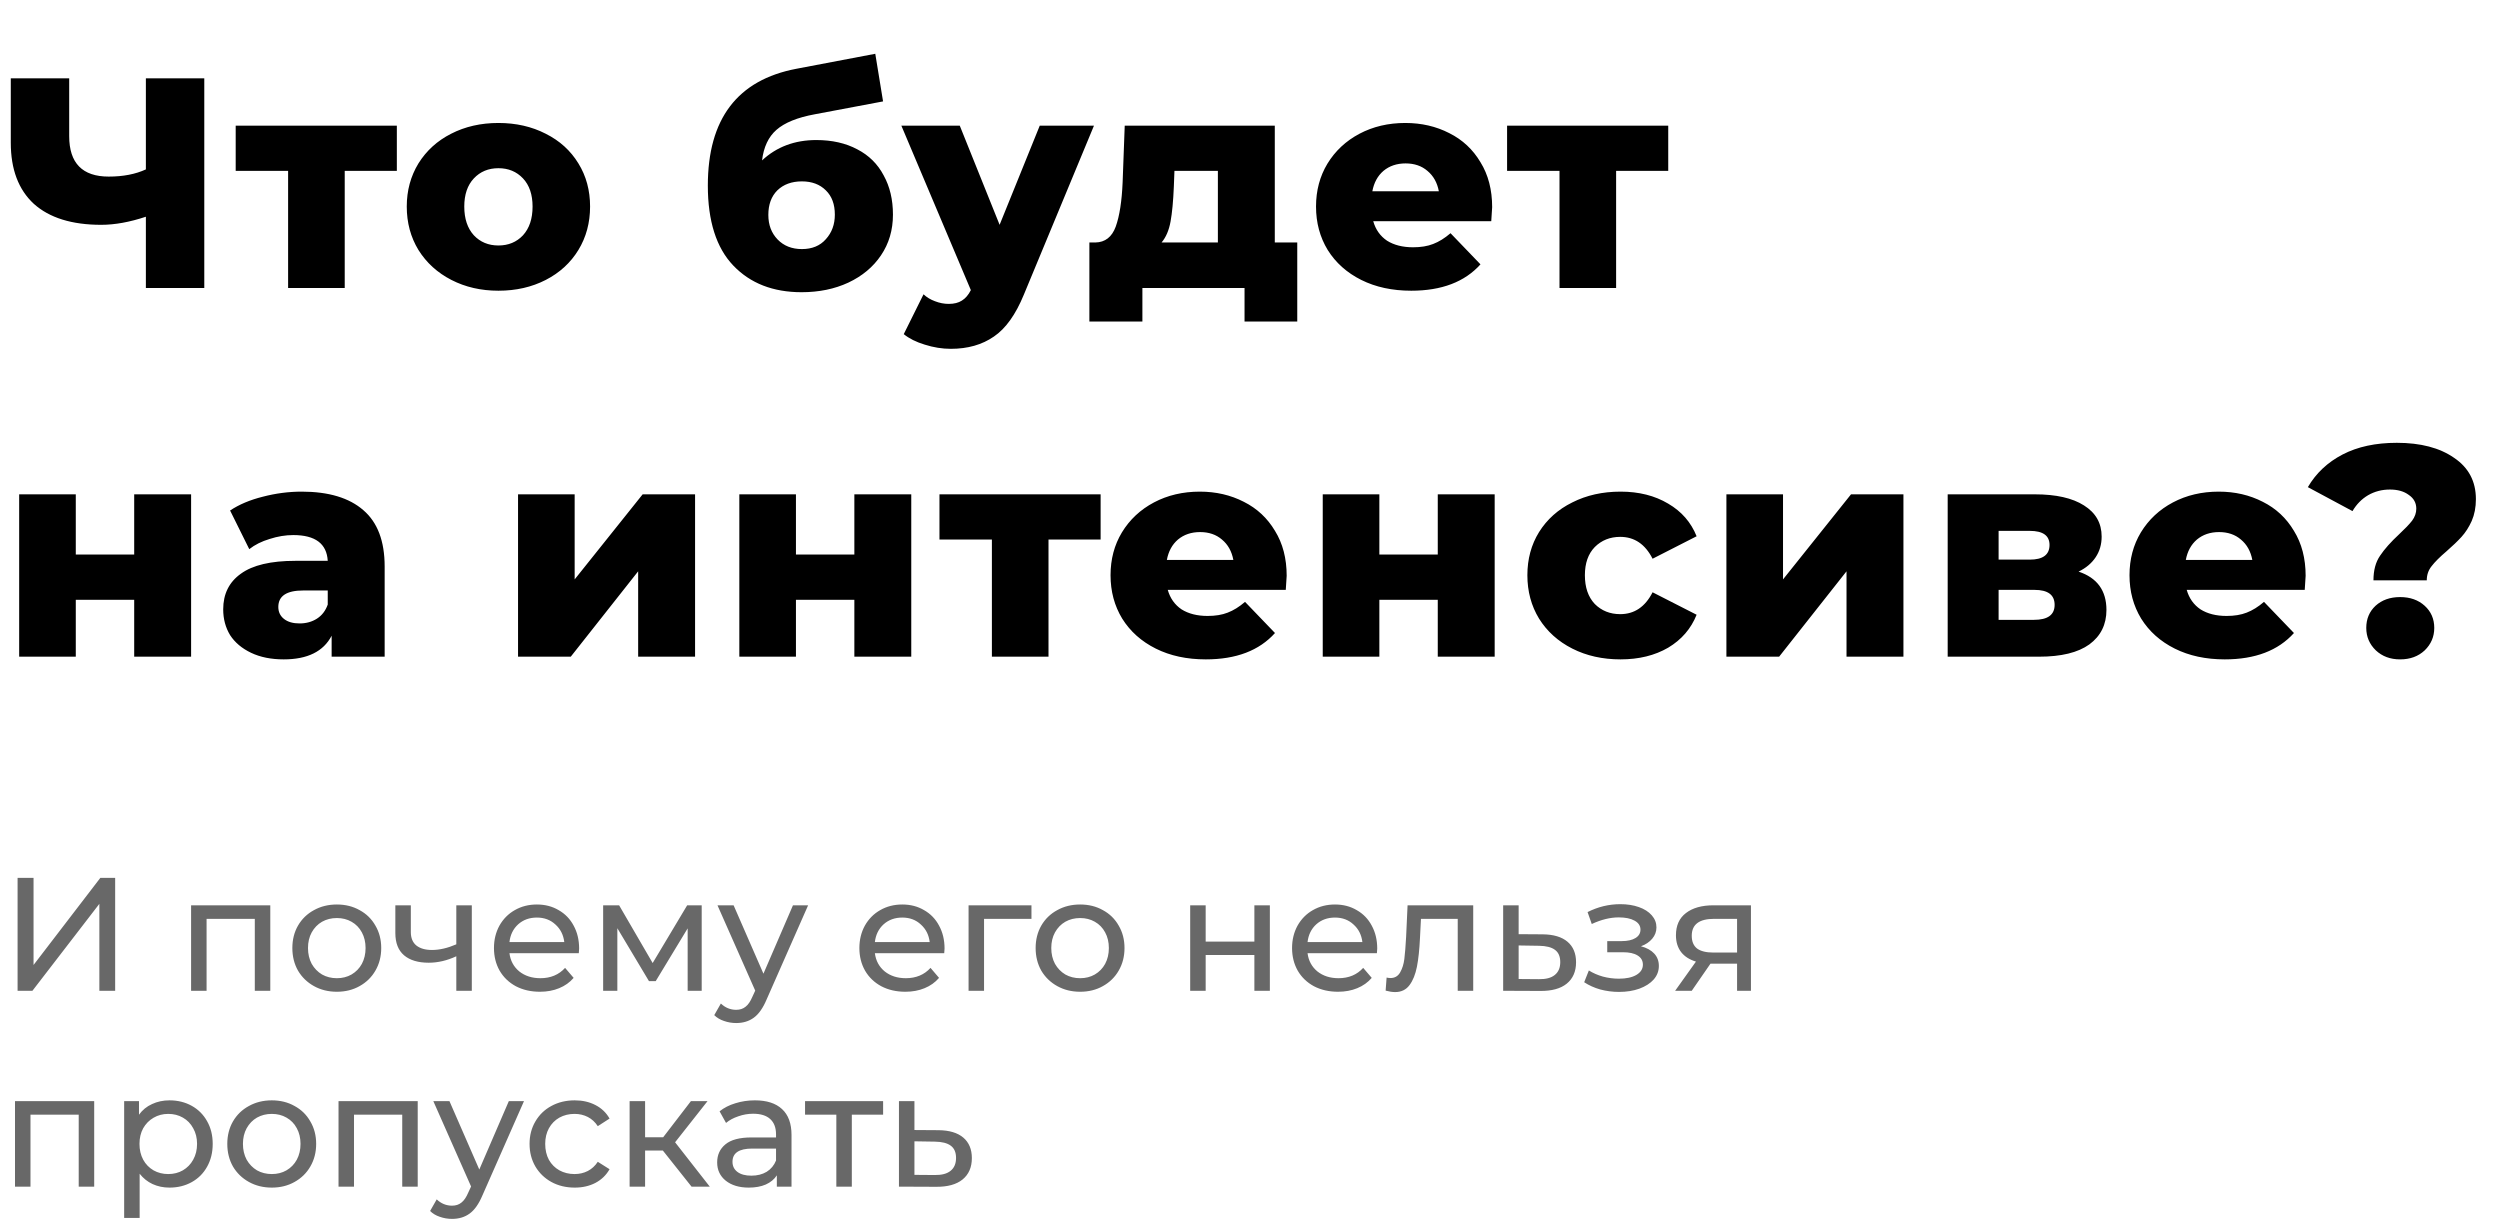
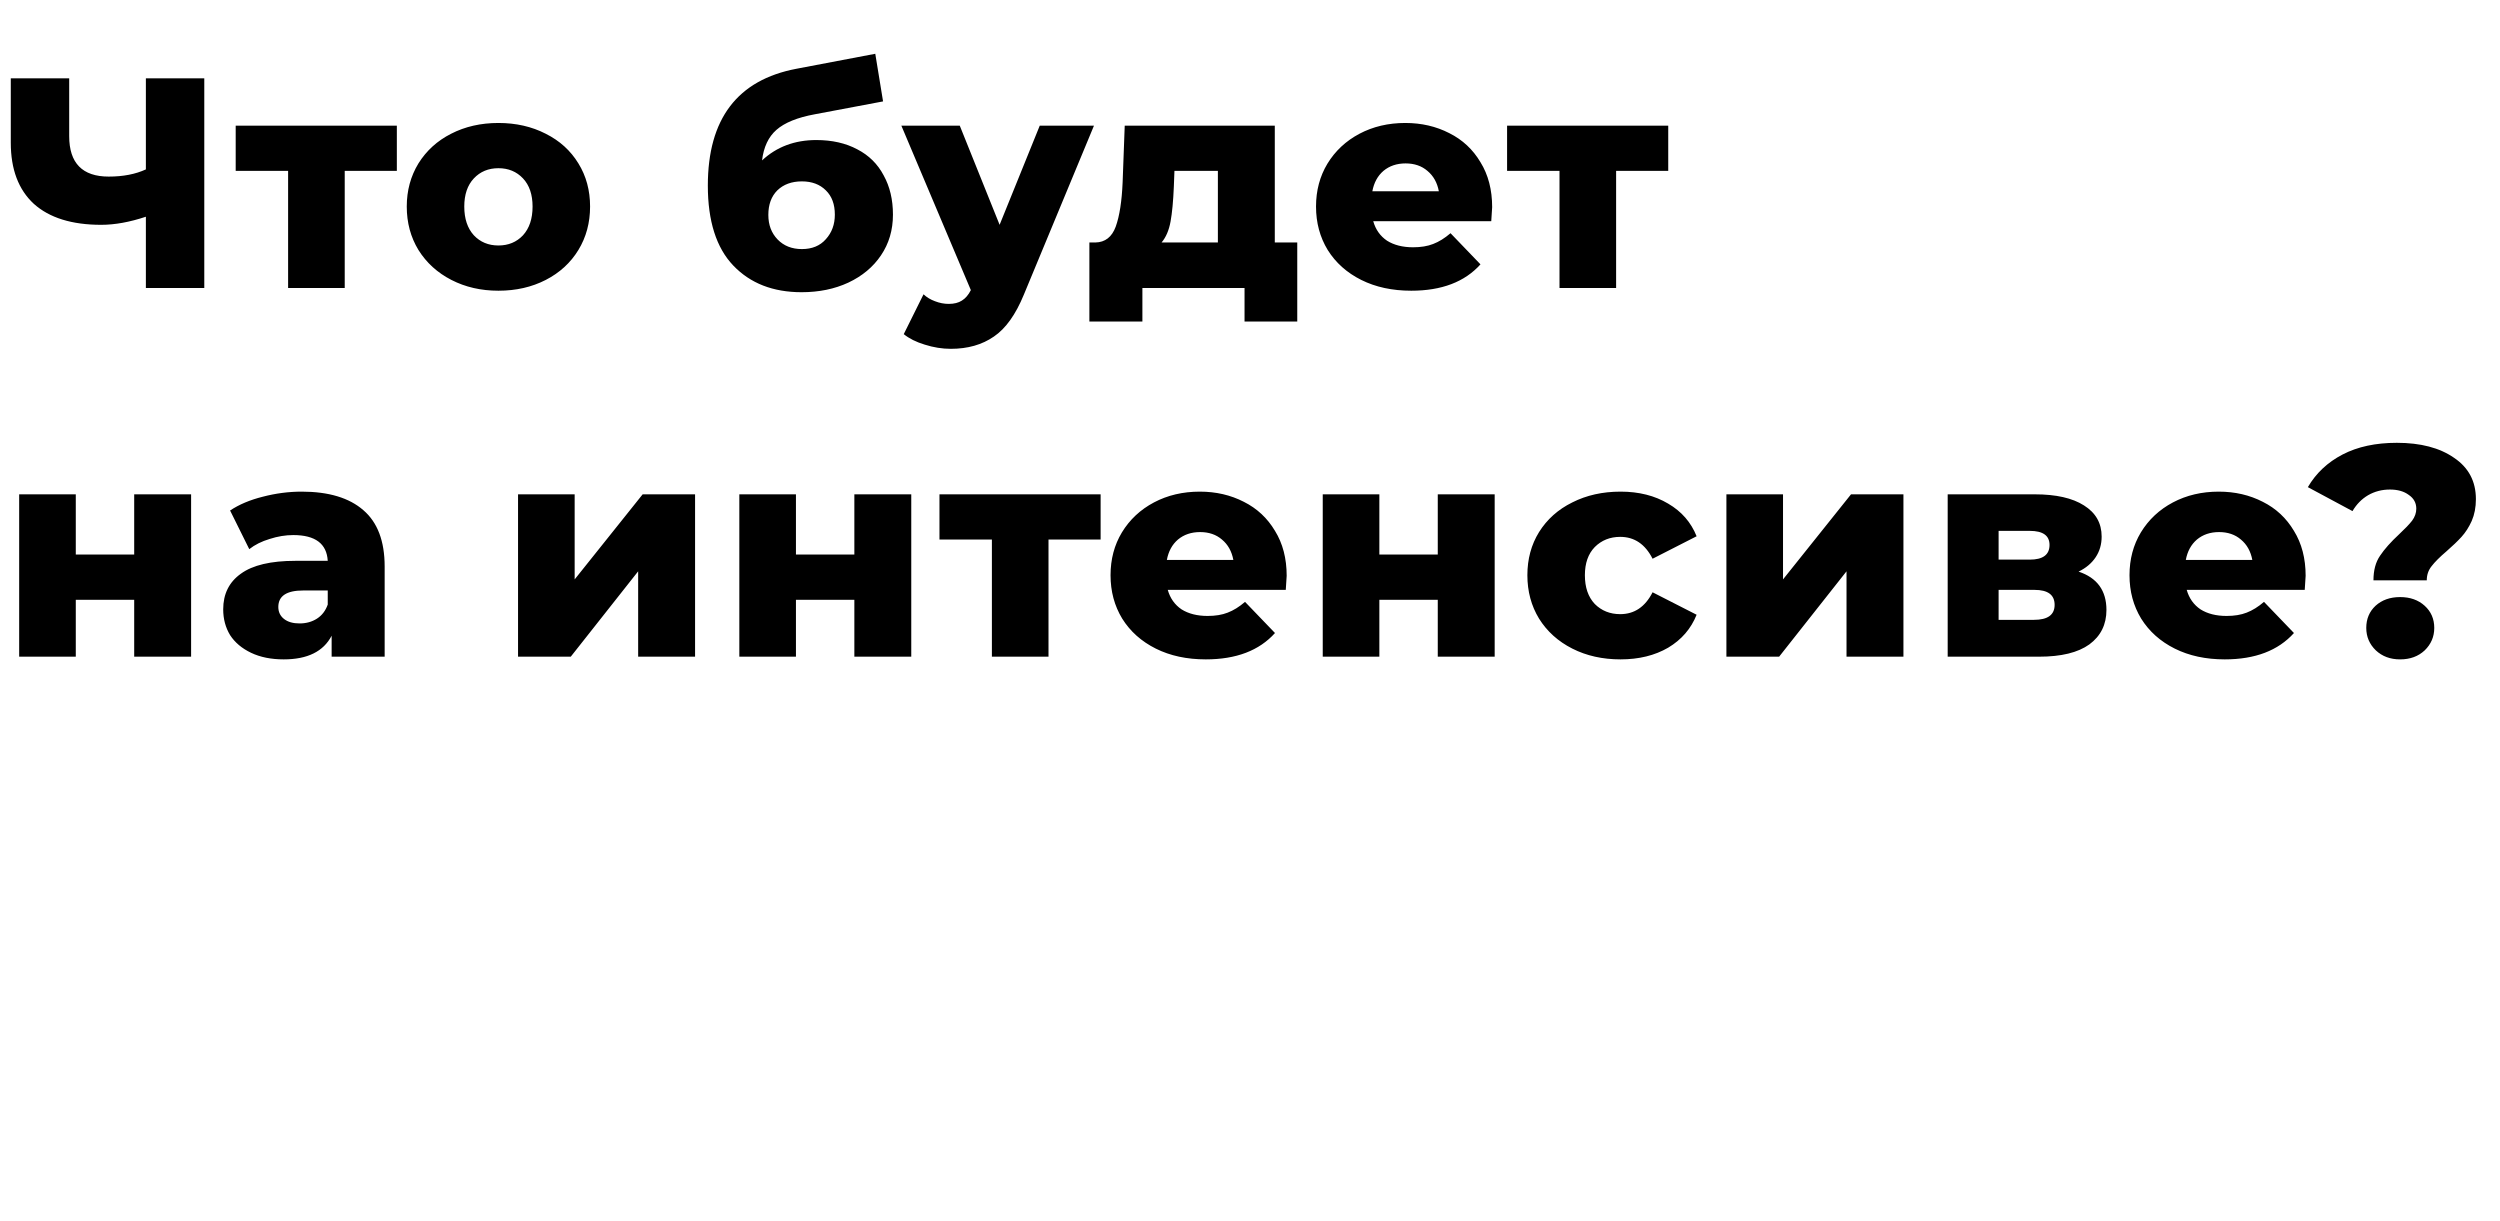
<svg xmlns="http://www.w3.org/2000/svg" width="217" height="106" viewBox="0 0 217 106" fill="none">
-   <path d="M17.732 6.8V25H12.662V18.812C11.258 19.28 9.967 19.514 8.788 19.514C6.24 19.514 4.29 18.907 2.938 17.694C1.603 16.463 0.936 14.695 0.936 12.39V6.8H6.006V11.818C6.006 14.158 7.15 15.328 9.438 15.328C10.686 15.328 11.761 15.12 12.662 14.704V6.8H17.732ZM34.446 14.834H29.922V25H25.008V14.834H20.458V10.908H34.446V14.834ZM43.263 25.234C41.755 25.234 40.395 24.922 39.181 24.298C37.968 23.674 37.014 22.807 36.321 21.698C35.645 20.589 35.307 19.332 35.307 17.928C35.307 16.541 35.645 15.293 36.321 14.184C37.014 13.075 37.959 12.217 39.155 11.61C40.368 10.986 41.738 10.674 43.263 10.674C44.788 10.674 46.158 10.986 47.371 11.61C48.584 12.217 49.529 13.075 50.205 14.184C50.881 15.276 51.219 16.524 51.219 17.928C51.219 19.332 50.881 20.589 50.205 21.698C49.529 22.807 48.584 23.674 47.371 24.298C46.158 24.922 44.788 25.234 43.263 25.234ZM43.263 21.308C44.13 21.308 44.84 21.013 45.395 20.424C45.95 19.817 46.227 18.985 46.227 17.928C46.227 16.888 45.95 16.073 45.395 15.484C44.84 14.895 44.13 14.6 43.263 14.6C42.397 14.6 41.686 14.895 41.131 15.484C40.577 16.073 40.299 16.888 40.299 17.928C40.299 18.985 40.577 19.817 41.131 20.424C41.686 21.013 42.397 21.308 43.263 21.308ZM70.852 12.156C72.222 12.156 73.409 12.425 74.414 12.962C75.42 13.482 76.182 14.236 76.702 15.224C77.24 16.195 77.508 17.33 77.508 18.63C77.508 19.965 77.162 21.143 76.468 22.166C75.792 23.171 74.848 23.96 73.634 24.532C72.438 25.087 71.086 25.364 69.578 25.364C67.1 25.364 65.124 24.593 63.65 23.05C62.177 21.507 61.44 19.193 61.44 16.108C61.44 10.319 64.006 6.939 69.136 5.968L75.974 4.668L76.65 8.802L70.722 9.92C69.214 10.197 68.105 10.648 67.394 11.272C66.701 11.879 66.285 12.763 66.146 13.924C67.412 12.745 68.98 12.156 70.852 12.156ZM69.604 21.62C70.488 21.62 71.182 21.334 71.684 20.762C72.204 20.19 72.464 19.479 72.464 18.63C72.464 17.729 72.204 17.027 71.684 16.524C71.164 16.004 70.471 15.744 69.604 15.744C68.72 15.744 68.01 16.004 67.472 16.524C66.952 17.044 66.692 17.755 66.692 18.656C66.692 19.523 66.961 20.233 67.498 20.788C68.036 21.343 68.738 21.62 69.604 21.62ZM94.956 10.908L88.872 25.572C88.161 27.305 87.295 28.519 86.272 29.212C85.249 29.923 84.001 30.278 82.528 30.278C81.783 30.278 81.029 30.157 80.266 29.914C79.521 29.689 78.914 29.385 78.446 29.004L80.162 25.546C80.439 25.806 80.769 26.005 81.15 26.144C81.549 26.3 81.947 26.378 82.346 26.378C82.814 26.378 83.195 26.283 83.49 26.092C83.802 25.901 84.062 25.598 84.27 25.182L78.238 10.908H83.308L86.766 19.514L90.25 10.908H94.956ZM112.602 21.048V27.912H108.026V25H99.16V27.912H94.558V21.048H95.078C95.928 21.031 96.517 20.571 96.846 19.67C97.176 18.751 97.375 17.469 97.444 15.822L97.626 10.908H110.652V21.048H112.602ZM101.89 16.186C101.838 17.451 101.743 18.465 101.604 19.228C101.466 19.991 101.206 20.597 100.824 21.048H105.712V14.834H101.942L101.89 16.186ZM129.519 17.98C129.519 18.015 129.493 18.422 129.441 19.202H119.197C119.405 19.93 119.804 20.493 120.393 20.892C121 21.273 121.754 21.464 122.655 21.464C123.331 21.464 123.912 21.369 124.397 21.178C124.9 20.987 125.403 20.675 125.905 20.242L128.505 22.946C127.136 24.471 125.134 25.234 122.499 25.234C120.853 25.234 119.405 24.922 118.157 24.298C116.909 23.674 115.939 22.807 115.245 21.698C114.569 20.589 114.231 19.332 114.231 17.928C114.231 16.541 114.561 15.302 115.219 14.21C115.895 13.101 116.823 12.234 118.001 11.61C119.18 10.986 120.506 10.674 121.979 10.674C123.383 10.674 124.657 10.969 125.801 11.558C126.945 12.13 127.847 12.971 128.505 14.08C129.181 15.172 129.519 16.472 129.519 17.98ZM122.005 14.184C121.243 14.184 120.601 14.401 120.081 14.834C119.579 15.267 119.258 15.857 119.119 16.602H124.891C124.753 15.857 124.423 15.267 123.903 14.834C123.401 14.401 122.768 14.184 122.005 14.184ZM144.803 14.834H140.279V25H135.365V14.834H130.815V10.908H144.803V14.834ZM1.664 42.908H6.578V48.134H11.648V42.908H16.588V57H11.648V52.06H6.578V57H1.664V42.908ZM26.186 42.674C28.526 42.674 30.311 43.211 31.542 44.286C32.773 45.343 33.388 46.973 33.388 49.174V57H28.786V55.18C28.075 56.549 26.689 57.234 24.626 57.234C23.534 57.234 22.589 57.043 21.792 56.662C20.994 56.281 20.388 55.769 19.972 55.128C19.573 54.469 19.374 53.724 19.374 52.892C19.374 51.557 19.885 50.526 20.908 49.798C21.93 49.053 23.508 48.68 25.64 48.68H28.448C28.361 47.189 27.364 46.444 25.458 46.444C24.782 46.444 24.097 46.557 23.404 46.782C22.71 46.99 22.121 47.285 21.636 47.666L19.972 44.312C20.752 43.792 21.697 43.393 22.806 43.116C23.933 42.821 25.059 42.674 26.186 42.674ZM26.004 54.114C26.576 54.114 27.078 53.975 27.512 53.698C27.945 53.421 28.257 53.013 28.448 52.476V51.254H26.316C24.877 51.254 24.158 51.731 24.158 52.684C24.158 53.117 24.323 53.464 24.652 53.724C24.981 53.984 25.432 54.114 26.004 54.114ZM44.966 42.908H49.88V50.292L55.782 42.908H60.332V57H55.392V49.59L49.542 57H44.966V42.908ZM64.174 42.908H69.088V48.134H74.158V42.908H79.098V57H74.158V52.06H69.088V57H64.174V42.908ZM95.534 46.834H91.01V57H86.096V46.834H81.546V42.908H95.534V46.834ZM111.683 49.98C111.683 50.015 111.657 50.422 111.605 51.202H101.361C101.569 51.93 101.968 52.493 102.557 52.892C103.164 53.273 103.918 53.464 104.819 53.464C105.495 53.464 106.076 53.369 106.561 53.178C107.064 52.987 107.566 52.675 108.069 52.242L110.669 54.946C109.3 56.471 107.298 57.234 104.663 57.234C103.016 57.234 101.569 56.922 100.321 56.298C99.073 55.674 98.102 54.807 97.409 53.698C96.733 52.589 96.395 51.332 96.395 49.928C96.395 48.541 96.724 47.302 97.383 46.21C98.059 45.101 98.986 44.234 100.165 43.61C101.344 42.986 102.67 42.674 104.143 42.674C105.547 42.674 106.821 42.969 107.965 43.558C109.109 44.13 110.01 44.971 110.669 46.08C111.345 47.172 111.683 48.472 111.683 49.98ZM104.169 46.184C103.406 46.184 102.765 46.401 102.245 46.834C101.742 47.267 101.422 47.857 101.283 48.602H107.055C106.916 47.857 106.587 47.267 106.067 46.834C105.564 46.401 104.932 46.184 104.169 46.184ZM114.814 42.908H119.728V48.134H124.798V42.908H129.738V57H124.798V52.06H119.728V57H114.814V42.908ZM140.662 57.234C139.102 57.234 137.706 56.922 136.476 56.298C135.245 55.674 134.283 54.807 133.59 53.698C132.914 52.589 132.576 51.332 132.576 49.928C132.576 48.524 132.914 47.276 133.59 46.184C134.283 45.075 135.245 44.217 136.476 43.61C137.706 42.986 139.102 42.674 140.662 42.674C142.256 42.674 143.634 43.021 144.796 43.714C145.957 44.39 146.78 45.335 147.266 46.548L143.444 48.498C142.802 47.233 141.866 46.6 140.636 46.6C139.752 46.6 139.015 46.895 138.426 47.484C137.854 48.073 137.568 48.888 137.568 49.928C137.568 50.985 137.854 51.817 138.426 52.424C139.015 53.013 139.752 53.308 140.636 53.308C141.866 53.308 142.802 52.675 143.444 51.41L147.266 53.36C146.78 54.573 145.957 55.527 144.796 56.22C143.634 56.896 142.256 57.234 140.662 57.234ZM149.852 42.908H154.766V50.292L160.668 42.908H165.218V57H160.278V49.59L154.428 57H149.852V42.908ZM180.421 49.616C182.033 50.153 182.839 51.263 182.839 52.944C182.839 54.209 182.345 55.206 181.357 55.934C180.369 56.645 178.913 57 176.989 57H169.059V42.908H176.625C178.463 42.908 179.884 43.229 180.889 43.87C181.912 44.511 182.423 45.413 182.423 46.574C182.423 47.25 182.25 47.848 181.903 48.368C181.557 48.888 181.063 49.304 180.421 49.616ZM173.479 48.576H176.183C177.327 48.576 177.899 48.151 177.899 47.302C177.899 46.487 177.327 46.08 176.183 46.08H173.479V48.576ZM176.547 53.802C177.743 53.802 178.341 53.369 178.341 52.502C178.341 51.635 177.761 51.202 176.599 51.202H173.479V53.802H176.547ZM200.129 49.98C200.129 50.015 200.103 50.422 200.051 51.202H189.807C190.015 51.93 190.413 52.493 191.003 52.892C191.609 53.273 192.363 53.464 193.265 53.464C193.941 53.464 194.521 53.369 195.007 53.178C195.509 52.987 196.012 52.675 196.515 52.242L199.115 54.946C197.745 56.471 195.743 57.234 193.109 57.234C191.462 57.234 190.015 56.922 188.767 56.298C187.519 55.674 186.548 54.807 185.855 53.698C185.179 52.589 184.841 51.332 184.841 49.928C184.841 48.541 185.17 47.302 185.829 46.21C186.505 45.101 187.432 44.234 188.611 43.61C189.789 42.986 191.115 42.674 192.589 42.674C193.993 42.674 195.267 42.969 196.411 43.558C197.555 44.13 198.456 44.971 199.115 46.08C199.791 47.172 200.129 48.472 200.129 49.98ZM192.615 46.184C191.852 46.184 191.211 46.401 190.691 46.834C190.188 47.267 189.867 47.857 189.729 48.602H195.501C195.362 47.857 195.033 47.267 194.513 46.834C194.01 46.401 193.377 46.184 192.615 46.184ZM206.016 50.37C206.016 49.503 206.206 48.793 206.588 48.238C206.969 47.666 207.524 47.042 208.252 46.366C208.754 45.898 209.127 45.508 209.37 45.196C209.612 44.867 209.734 44.52 209.734 44.156C209.734 43.653 209.517 43.255 209.084 42.96C208.668 42.648 208.122 42.492 207.446 42.492C206.752 42.492 206.12 42.657 205.548 42.986C204.993 43.315 204.542 43.775 204.196 44.364L200.322 42.284C201.032 41.071 202.038 40.126 203.338 39.45C204.638 38.774 206.206 38.436 208.044 38.436C210.106 38.436 211.762 38.869 213.01 39.736C214.275 40.585 214.908 41.781 214.908 43.324C214.908 44.035 214.786 44.667 214.544 45.222C214.301 45.759 214.006 46.219 213.66 46.6C213.33 46.964 212.897 47.38 212.36 47.848C211.77 48.351 211.337 48.784 211.06 49.148C210.782 49.495 210.644 49.902 210.644 50.37H206.016ZM208.33 57.234C207.48 57.234 206.778 56.974 206.224 56.454C205.669 55.917 205.392 55.267 205.392 54.504C205.392 53.724 205.66 53.083 206.198 52.58C206.752 52.077 207.463 51.826 208.33 51.826C209.196 51.826 209.907 52.077 210.462 52.58C211.016 53.083 211.294 53.724 211.294 54.504C211.294 55.267 211.016 55.917 210.462 56.454C209.907 56.974 209.196 57.234 208.33 57.234Z" fill="black" />
-   <path d="M1.526 76.2H2.912V83.76L8.708 76.2H9.996V86H8.624V78.454L2.814 86H1.526V76.2ZM23.461 78.58V86H22.117V79.756H17.931V86H16.587V78.58H23.461ZM29.24 86.084C28.502 86.084 27.84 85.921 27.252 85.594C26.664 85.267 26.202 84.819 25.866 84.25C25.539 83.671 25.376 83.018 25.376 82.29C25.376 81.562 25.539 80.913 25.866 80.344C26.202 79.765 26.664 79.317 27.252 79C27.84 78.673 28.502 78.51 29.24 78.51C29.977 78.51 30.635 78.673 31.214 79C31.802 79.317 32.259 79.765 32.586 80.344C32.922 80.913 33.09 81.562 33.09 82.29C33.09 83.018 32.922 83.671 32.586 84.25C32.259 84.819 31.802 85.267 31.214 85.594C30.635 85.921 29.977 86.084 29.24 86.084ZM29.24 84.908C29.716 84.908 30.14 84.801 30.514 84.586C30.896 84.362 31.195 84.054 31.41 83.662C31.624 83.261 31.732 82.803 31.732 82.29C31.732 81.777 31.624 81.324 31.41 80.932C31.195 80.531 30.896 80.223 30.514 80.008C30.14 79.793 29.716 79.686 29.24 79.686C28.764 79.686 28.334 79.793 27.952 80.008C27.578 80.223 27.28 80.531 27.056 80.932C26.841 81.324 26.734 81.777 26.734 82.29C26.734 82.803 26.841 83.261 27.056 83.662C27.28 84.054 27.578 84.362 27.952 84.586C28.334 84.801 28.764 84.908 29.24 84.908ZM40.953 78.58V86H39.608V83.004C38.806 83.377 38.008 83.564 37.215 83.564C36.291 83.564 35.577 83.349 35.072 82.92C34.569 82.491 34.316 81.847 34.316 80.988V78.58H35.66V80.904C35.66 81.417 35.819 81.805 36.136 82.066C36.463 82.327 36.916 82.458 37.495 82.458C38.148 82.458 38.852 82.295 39.608 81.968V78.58H40.953ZM50.268 82.332C50.268 82.435 50.258 82.57 50.24 82.738H44.22C44.304 83.391 44.588 83.919 45.074 84.32C45.568 84.712 46.18 84.908 46.908 84.908C47.794 84.908 48.508 84.609 49.05 84.012L49.792 84.88C49.456 85.272 49.036 85.571 48.532 85.776C48.037 85.981 47.482 86.084 46.866 86.084C46.082 86.084 45.386 85.925 44.78 85.608C44.173 85.281 43.702 84.829 43.366 84.25C43.039 83.671 42.876 83.018 42.876 82.29C42.876 81.571 43.034 80.923 43.352 80.344C43.678 79.765 44.122 79.317 44.682 79C45.251 78.673 45.89 78.51 46.6 78.51C47.309 78.51 47.939 78.673 48.49 79C49.05 79.317 49.484 79.765 49.792 80.344C50.109 80.923 50.268 81.585 50.268 82.332ZM46.6 79.644C45.956 79.644 45.414 79.84 44.976 80.232C44.546 80.624 44.294 81.137 44.22 81.772H48.98C48.905 81.147 48.648 80.638 48.21 80.246C47.78 79.845 47.244 79.644 46.6 79.644ZM60.907 78.58V86H59.689V80.582L56.917 85.16H56.329L53.585 80.568V86H52.353V78.58H53.739L56.651 83.592L59.647 78.58H60.907ZM70.145 78.58L66.547 86.742C66.229 87.498 65.856 88.03 65.427 88.338C65.007 88.646 64.498 88.8 63.901 88.8C63.537 88.8 63.182 88.739 62.837 88.618C62.501 88.506 62.221 88.338 61.997 88.114L62.571 87.106C62.953 87.47 63.397 87.652 63.901 87.652C64.227 87.652 64.498 87.563 64.713 87.386C64.937 87.218 65.137 86.924 65.315 86.504L65.553 85.986L62.277 78.58H63.677L66.267 84.516L68.829 78.58H70.145ZM81.987 82.332C81.987 82.435 81.977 82.57 81.959 82.738H75.939C76.022 83.391 76.307 83.919 76.793 84.32C77.287 84.712 77.898 84.908 78.626 84.908C79.513 84.908 80.227 84.609 80.769 84.012L81.51 84.88C81.174 85.272 80.754 85.571 80.251 85.776C79.756 85.981 79.201 86.084 78.585 86.084C77.8 86.084 77.105 85.925 76.499 85.608C75.892 85.281 75.421 84.829 75.085 84.25C74.758 83.671 74.594 83.018 74.594 82.29C74.594 81.571 74.753 80.923 75.07 80.344C75.397 79.765 75.841 79.317 76.4 79C76.97 78.673 77.609 78.51 78.319 78.51C79.028 78.51 79.658 78.673 80.209 79C80.769 79.317 81.203 79.765 81.51 80.344C81.828 80.923 81.987 81.585 81.987 82.332ZM78.319 79.644C77.674 79.644 77.133 79.84 76.695 80.232C76.265 80.624 76.013 81.137 75.939 81.772H80.698C80.624 81.147 80.367 80.638 79.928 80.246C79.499 79.845 78.963 79.644 78.319 79.644ZM89.531 79.756H85.415V86H84.072V78.58H89.531V79.756ZM93.757 86.084C93.02 86.084 92.357 85.921 91.769 85.594C91.181 85.267 90.719 84.819 90.383 84.25C90.057 83.671 89.893 83.018 89.893 82.29C89.893 81.562 90.057 80.913 90.383 80.344C90.719 79.765 91.181 79.317 91.769 79C92.357 78.673 93.02 78.51 93.757 78.51C94.495 78.51 95.153 78.673 95.731 79C96.319 79.317 96.777 79.765 97.103 80.344C97.439 80.913 97.607 81.562 97.607 82.29C97.607 83.018 97.439 83.671 97.103 84.25C96.777 84.819 96.319 85.267 95.731 85.594C95.153 85.921 94.495 86.084 93.757 86.084ZM93.757 84.908C94.233 84.908 94.658 84.801 95.031 84.586C95.414 84.362 95.713 84.054 95.927 83.662C96.142 83.261 96.249 82.803 96.249 82.29C96.249 81.777 96.142 81.324 95.927 80.932C95.713 80.531 95.414 80.223 95.031 80.008C94.658 79.793 94.233 79.686 93.757 79.686C93.281 79.686 92.852 79.793 92.469 80.008C92.096 80.223 91.797 80.531 91.573 80.932C91.359 81.324 91.251 81.777 91.251 82.29C91.251 82.803 91.359 83.261 91.573 83.662C91.797 84.054 92.096 84.362 92.469 84.586C92.852 84.801 93.281 84.908 93.757 84.908ZM103.308 78.58H104.652V81.73H108.88V78.58H110.224V86H108.88V82.892H104.652V86H103.308V78.58ZM119.543 82.332C119.543 82.435 119.534 82.57 119.515 82.738H113.495C113.579 83.391 113.864 83.919 114.349 84.32C114.844 84.712 115.455 84.908 116.183 84.908C117.07 84.908 117.784 84.609 118.325 84.012L119.067 84.88C118.731 85.272 118.311 85.571 117.807 85.776C117.312 85.981 116.757 86.084 116.141 86.084C115.357 86.084 114.662 85.925 114.055 85.608C113.448 85.281 112.977 84.829 112.641 84.25C112.314 83.671 112.151 83.018 112.151 82.29C112.151 81.571 112.31 80.923 112.627 80.344C112.954 79.765 113.397 79.317 113.957 79C114.526 78.673 115.166 78.51 115.875 78.51C116.584 78.51 117.214 78.673 117.765 79C118.325 79.317 118.759 79.765 119.067 80.344C119.384 80.923 119.543 81.585 119.543 82.332ZM115.875 79.644C115.231 79.644 114.69 79.84 114.251 80.232C113.822 80.624 113.57 81.137 113.495 81.772H118.255C118.18 81.147 117.924 80.638 117.485 80.246C117.056 79.845 116.519 79.644 115.875 79.644ZM127.875 78.58V86H126.531V79.756H123.339L123.255 81.408C123.208 82.407 123.12 83.242 122.989 83.914C122.858 84.577 122.644 85.109 122.345 85.51C122.046 85.911 121.631 86.112 121.099 86.112C120.856 86.112 120.581 86.07 120.273 85.986L120.357 84.852C120.478 84.88 120.59 84.894 120.693 84.894C121.066 84.894 121.346 84.731 121.533 84.404C121.72 84.077 121.841 83.69 121.897 83.242C121.953 82.794 122.004 82.155 122.051 81.324L122.177 78.58H127.875ZM133.904 81.1C134.847 81.109 135.565 81.324 136.06 81.744C136.555 82.164 136.802 82.757 136.802 83.522C136.802 84.325 136.531 84.945 135.99 85.384C135.458 85.813 134.693 86.023 133.694 86.014L130.474 86V78.58H131.818V81.086L133.904 81.1ZM133.582 84.992C134.189 85.001 134.646 84.88 134.954 84.628C135.271 84.376 135.43 84.003 135.43 83.508C135.43 83.023 135.276 82.668 134.968 82.444C134.669 82.22 134.207 82.103 133.582 82.094L131.818 82.066V84.978L133.582 84.992ZM142.435 82.136C142.93 82.267 143.313 82.477 143.583 82.766C143.854 83.055 143.989 83.415 143.989 83.844C143.989 84.283 143.84 84.675 143.541 85.02C143.243 85.356 142.827 85.622 142.295 85.818C141.773 86.005 141.185 86.098 140.531 86.098C139.981 86.098 139.439 86.028 138.907 85.888C138.385 85.739 137.918 85.529 137.507 85.258L137.913 84.236C138.268 84.46 138.674 84.637 139.131 84.768C139.589 84.889 140.051 84.95 140.517 84.95C141.152 84.95 141.656 84.843 142.029 84.628C142.412 84.404 142.603 84.105 142.603 83.732C142.603 83.387 142.449 83.121 142.141 82.934C141.843 82.747 141.418 82.654 140.867 82.654H139.509V81.688H140.769C141.273 81.688 141.67 81.599 141.959 81.422C142.249 81.245 142.393 81.002 142.393 80.694C142.393 80.358 142.221 80.097 141.875 79.91C141.539 79.723 141.082 79.63 140.503 79.63C139.766 79.63 138.987 79.821 138.165 80.204L137.801 79.168C138.707 78.711 139.654 78.482 140.643 78.482C141.241 78.482 141.777 78.566 142.253 78.734C142.729 78.902 143.103 79.14 143.373 79.448C143.644 79.756 143.779 80.106 143.779 80.498C143.779 80.862 143.658 81.189 143.415 81.478C143.173 81.767 142.846 81.987 142.435 82.136ZM151.982 78.58V86H150.778V83.648H148.622H148.468L146.844 86H145.402L147.208 83.466C146.648 83.298 146.219 83.023 145.92 82.64C145.622 82.248 145.472 81.763 145.472 81.184C145.472 80.335 145.762 79.691 146.34 79.252C146.919 78.804 147.717 78.58 148.734 78.58H151.982ZM146.844 81.226C146.844 81.721 146.998 82.089 147.306 82.332C147.624 82.565 148.095 82.682 148.72 82.682H150.778V79.756H148.776C147.488 79.756 146.844 80.246 146.844 81.226ZM8.176 95.58V103H6.832V96.756H2.646V103H1.302V95.58H8.176ZM14.711 95.51C15.429 95.51 16.073 95.669 16.643 95.986C17.212 96.303 17.655 96.747 17.973 97.316C18.299 97.885 18.463 98.543 18.463 99.29C18.463 100.037 18.299 100.699 17.973 101.278C17.655 101.847 17.212 102.291 16.643 102.608C16.073 102.925 15.429 103.084 14.711 103.084C14.179 103.084 13.689 102.981 13.241 102.776C12.802 102.571 12.429 102.272 12.121 101.88V105.716H10.777V95.58H12.065V96.756C12.363 96.345 12.741 96.037 13.199 95.832C13.656 95.617 14.16 95.51 14.711 95.51ZM14.599 101.908C15.075 101.908 15.499 101.801 15.873 101.586C16.255 101.362 16.554 101.054 16.769 100.662C16.993 100.261 17.105 99.803 17.105 99.29C17.105 98.777 16.993 98.324 16.769 97.932C16.554 97.531 16.255 97.223 15.873 97.008C15.499 96.793 15.075 96.686 14.599 96.686C14.132 96.686 13.707 96.798 13.325 97.022C12.951 97.237 12.653 97.54 12.429 97.932C12.214 98.324 12.107 98.777 12.107 99.29C12.107 99.803 12.214 100.261 12.429 100.662C12.643 101.054 12.942 101.362 13.325 101.586C13.707 101.801 14.132 101.908 14.599 101.908ZM23.593 103.084C22.856 103.084 22.193 102.921 21.605 102.594C21.017 102.267 20.555 101.819 20.219 101.25C19.893 100.671 19.729 100.018 19.729 99.29C19.729 98.562 19.893 97.913 20.219 97.344C20.555 96.765 21.017 96.317 21.605 96C22.193 95.673 22.856 95.51 23.593 95.51C24.331 95.51 24.989 95.673 25.567 96C26.155 96.317 26.613 96.765 26.939 97.344C27.275 97.913 27.443 98.562 27.443 99.29C27.443 100.018 27.275 100.671 26.939 101.25C26.613 101.819 26.155 102.267 25.567 102.594C24.989 102.921 24.331 103.084 23.593 103.084ZM23.593 101.908C24.069 101.908 24.494 101.801 24.867 101.586C25.25 101.362 25.549 101.054 25.763 100.662C25.978 100.261 26.085 99.803 26.085 99.29C26.085 98.777 25.978 98.324 25.763 97.932C25.549 97.531 25.25 97.223 24.867 97.008C24.494 96.793 24.069 96.686 23.593 96.686C23.117 96.686 22.688 96.793 22.305 97.008C21.932 97.223 21.633 97.531 21.409 97.932C21.195 98.324 21.087 98.777 21.087 99.29C21.087 99.803 21.195 100.261 21.409 100.662C21.633 101.054 21.932 101.362 22.305 101.586C22.688 101.801 23.117 101.908 23.593 101.908ZM36.258 95.58V103H34.914V96.756H30.728V103H29.384V95.58H36.258ZM45.481 95.58L41.883 103.742C41.565 104.498 41.192 105.03 40.763 105.338C40.343 105.646 39.834 105.8 39.237 105.8C38.873 105.8 38.518 105.739 38.173 105.618C37.837 105.506 37.557 105.338 37.333 105.114L37.907 104.106C38.289 104.47 38.733 104.652 39.237 104.652C39.563 104.652 39.834 104.563 40.049 104.386C40.273 104.218 40.473 103.924 40.651 103.504L40.889 102.986L37.613 95.58H39.013L41.603 101.516L44.165 95.58H45.481ZM49.886 103.084C49.13 103.084 48.453 102.921 47.856 102.594C47.268 102.267 46.806 101.819 46.47 101.25C46.134 100.671 45.966 100.018 45.966 99.29C45.966 98.562 46.134 97.913 46.47 97.344C46.806 96.765 47.268 96.317 47.856 96C48.453 95.673 49.13 95.51 49.886 95.51C50.558 95.51 51.155 95.645 51.678 95.916C52.21 96.187 52.62 96.579 52.91 97.092L51.888 97.75C51.654 97.395 51.365 97.129 51.02 96.952C50.674 96.775 50.292 96.686 49.872 96.686C49.386 96.686 48.948 96.793 48.556 97.008C48.173 97.223 47.87 97.531 47.646 97.932C47.431 98.324 47.324 98.777 47.324 99.29C47.324 99.813 47.431 100.275 47.646 100.676C47.87 101.068 48.173 101.371 48.556 101.586C48.948 101.801 49.386 101.908 49.872 101.908C50.292 101.908 50.674 101.819 51.02 101.642C51.365 101.465 51.654 101.199 51.888 100.844L52.91 101.488C52.62 102.001 52.21 102.398 51.678 102.678C51.155 102.949 50.558 103.084 49.886 103.084ZM57.534 99.864H55.994V103H54.65V95.58H55.994V98.716H57.562L59.97 95.58H61.412L58.598 99.15L61.608 103H60.026L57.534 99.864ZM65.526 95.51C66.553 95.51 67.337 95.762 67.878 96.266C68.429 96.77 68.704 97.521 68.704 98.52V103H67.43V102.02C67.206 102.365 66.884 102.631 66.464 102.818C66.053 102.995 65.564 103.084 64.994 103.084C64.163 103.084 63.496 102.883 62.992 102.482C62.498 102.081 62.25 101.553 62.25 100.9C62.25 100.247 62.488 99.724 62.964 99.332C63.44 98.931 64.196 98.73 65.232 98.73H67.36V98.464C67.36 97.885 67.192 97.442 66.856 97.134C66.52 96.826 66.025 96.672 65.372 96.672C64.933 96.672 64.504 96.747 64.084 96.896C63.664 97.036 63.309 97.227 63.02 97.47L62.46 96.462C62.843 96.154 63.3 95.921 63.832 95.762C64.364 95.594 64.929 95.51 65.526 95.51ZM65.218 102.048C65.731 102.048 66.175 101.936 66.548 101.712C66.921 101.479 67.192 101.152 67.36 100.732V99.696H65.288C64.15 99.696 63.58 100.079 63.58 100.844C63.58 101.217 63.725 101.511 64.014 101.726C64.303 101.941 64.705 102.048 65.218 102.048ZM76.654 96.756H73.938V103H72.594V96.756H69.878V95.58H76.654V96.756ZM81.459 98.1C82.401 98.109 83.12 98.324 83.615 98.744C84.109 99.164 84.357 99.757 84.357 100.522C84.357 101.325 84.086 101.945 83.545 102.384C83.013 102.813 82.247 103.023 81.249 103.014L78.029 103V95.58H79.373V98.086L81.459 98.1ZM81.137 101.992C81.743 102.001 82.201 101.88 82.509 101.628C82.826 101.376 82.985 101.003 82.985 100.508C82.985 100.023 82.831 99.668 82.523 99.444C82.224 99.22 81.762 99.103 81.137 99.094L79.373 99.066V101.978L81.137 101.992Z" fill="#686868" />
+   <path d="M17.732 6.8V25H12.662V18.812C11.258 19.28 9.967 19.514 8.788 19.514C6.24 19.514 4.29 18.907 2.938 17.694C1.603 16.463 0.936 14.695 0.936 12.39V6.8H6.006V11.818C6.006 14.158 7.15 15.328 9.438 15.328C10.686 15.328 11.761 15.12 12.662 14.704V6.8H17.732ZM34.446 14.834H29.922V25H25.008V14.834H20.458V10.908H34.446V14.834ZM43.263 25.234C41.755 25.234 40.395 24.922 39.181 24.298C37.968 23.674 37.014 22.807 36.321 21.698C35.645 20.589 35.307 19.332 35.307 17.928C35.307 16.541 35.645 15.293 36.321 14.184C37.014 13.075 37.959 12.217 39.155 11.61C40.368 10.986 41.738 10.674 43.263 10.674C44.788 10.674 46.158 10.986 47.371 11.61C48.584 12.217 49.529 13.075 50.205 14.184C50.881 15.276 51.219 16.524 51.219 17.928C51.219 19.332 50.881 20.589 50.205 21.698C49.529 22.807 48.584 23.674 47.371 24.298C46.158 24.922 44.788 25.234 43.263 25.234ZM43.263 21.308C44.13 21.308 44.84 21.013 45.395 20.424C45.95 19.817 46.227 18.985 46.227 17.928C46.227 16.888 45.95 16.073 45.395 15.484C44.84 14.895 44.13 14.6 43.263 14.6C42.397 14.6 41.686 14.895 41.131 15.484C40.577 16.073 40.299 16.888 40.299 17.928C40.299 18.985 40.577 19.817 41.131 20.424C41.686 21.013 42.397 21.308 43.263 21.308ZM70.852 12.156C72.222 12.156 73.409 12.425 74.414 12.962C75.42 13.482 76.182 14.236 76.702 15.224C77.24 16.195 77.508 17.33 77.508 18.63C77.508 19.965 77.162 21.143 76.468 22.166C75.792 23.171 74.848 23.96 73.634 24.532C72.438 25.087 71.086 25.364 69.578 25.364C67.1 25.364 65.124 24.593 63.65 23.05C62.177 21.507 61.44 19.193 61.44 16.108C61.44 10.319 64.006 6.939 69.136 5.968L75.974 4.668L76.65 8.802L70.722 9.92C69.214 10.197 68.105 10.648 67.394 11.272C66.701 11.879 66.285 12.763 66.146 13.924C67.412 12.745 68.98 12.156 70.852 12.156ZM69.604 21.62C70.488 21.62 71.182 21.334 71.684 20.762C72.204 20.19 72.464 19.479 72.464 18.63C72.464 17.729 72.204 17.027 71.684 16.524C71.164 16.004 70.471 15.744 69.604 15.744C68.72 15.744 68.01 16.004 67.472 16.524C66.952 17.044 66.692 17.755 66.692 18.656C66.692 19.523 66.961 20.233 67.498 20.788C68.036 21.343 68.738 21.62 69.604 21.62ZM94.956 10.908L88.872 25.572C88.161 27.305 87.295 28.519 86.272 29.212C85.249 29.923 84.001 30.278 82.528 30.278C81.783 30.278 81.029 30.157 80.266 29.914C79.521 29.689 78.914 29.385 78.446 29.004L80.162 25.546C80.439 25.806 80.769 26.005 81.15 26.144C81.549 26.3 81.947 26.378 82.346 26.378C82.814 26.378 83.195 26.283 83.49 26.092C83.802 25.901 84.062 25.598 84.27 25.182L78.238 10.908H83.308L86.766 19.514L90.25 10.908H94.956ZM112.602 21.048V27.912H108.026V25H99.16V27.912H94.558V21.048H95.078C95.928 21.031 96.517 20.571 96.846 19.67C97.176 18.751 97.375 17.469 97.444 15.822L97.626 10.908H110.652V21.048H112.602M101.89 16.186C101.838 17.451 101.743 18.465 101.604 19.228C101.466 19.991 101.206 20.597 100.824 21.048H105.712V14.834H101.942L101.89 16.186ZM129.519 17.98C129.519 18.015 129.493 18.422 129.441 19.202H119.197C119.405 19.93 119.804 20.493 120.393 20.892C121 21.273 121.754 21.464 122.655 21.464C123.331 21.464 123.912 21.369 124.397 21.178C124.9 20.987 125.403 20.675 125.905 20.242L128.505 22.946C127.136 24.471 125.134 25.234 122.499 25.234C120.853 25.234 119.405 24.922 118.157 24.298C116.909 23.674 115.939 22.807 115.245 21.698C114.569 20.589 114.231 19.332 114.231 17.928C114.231 16.541 114.561 15.302 115.219 14.21C115.895 13.101 116.823 12.234 118.001 11.61C119.18 10.986 120.506 10.674 121.979 10.674C123.383 10.674 124.657 10.969 125.801 11.558C126.945 12.13 127.847 12.971 128.505 14.08C129.181 15.172 129.519 16.472 129.519 17.98ZM122.005 14.184C121.243 14.184 120.601 14.401 120.081 14.834C119.579 15.267 119.258 15.857 119.119 16.602H124.891C124.753 15.857 124.423 15.267 123.903 14.834C123.401 14.401 122.768 14.184 122.005 14.184ZM144.803 14.834H140.279V25H135.365V14.834H130.815V10.908H144.803V14.834ZM1.664 42.908H6.578V48.134H11.648V42.908H16.588V57H11.648V52.06H6.578V57H1.664V42.908ZM26.186 42.674C28.526 42.674 30.311 43.211 31.542 44.286C32.773 45.343 33.388 46.973 33.388 49.174V57H28.786V55.18C28.075 56.549 26.689 57.234 24.626 57.234C23.534 57.234 22.589 57.043 21.792 56.662C20.994 56.281 20.388 55.769 19.972 55.128C19.573 54.469 19.374 53.724 19.374 52.892C19.374 51.557 19.885 50.526 20.908 49.798C21.93 49.053 23.508 48.68 25.64 48.68H28.448C28.361 47.189 27.364 46.444 25.458 46.444C24.782 46.444 24.097 46.557 23.404 46.782C22.71 46.99 22.121 47.285 21.636 47.666L19.972 44.312C20.752 43.792 21.697 43.393 22.806 43.116C23.933 42.821 25.059 42.674 26.186 42.674ZM26.004 54.114C26.576 54.114 27.078 53.975 27.512 53.698C27.945 53.421 28.257 53.013 28.448 52.476V51.254H26.316C24.877 51.254 24.158 51.731 24.158 52.684C24.158 53.117 24.323 53.464 24.652 53.724C24.981 53.984 25.432 54.114 26.004 54.114ZM44.966 42.908H49.88V50.292L55.782 42.908H60.332V57H55.392V49.59L49.542 57H44.966V42.908ZM64.174 42.908H69.088V48.134H74.158V42.908H79.098V57H74.158V52.06H69.088V57H64.174V42.908ZM95.534 46.834H91.01V57H86.096V46.834H81.546V42.908H95.534V46.834ZM111.683 49.98C111.683 50.015 111.657 50.422 111.605 51.202H101.361C101.569 51.93 101.968 52.493 102.557 52.892C103.164 53.273 103.918 53.464 104.819 53.464C105.495 53.464 106.076 53.369 106.561 53.178C107.064 52.987 107.566 52.675 108.069 52.242L110.669 54.946C109.3 56.471 107.298 57.234 104.663 57.234C103.016 57.234 101.569 56.922 100.321 56.298C99.073 55.674 98.102 54.807 97.409 53.698C96.733 52.589 96.395 51.332 96.395 49.928C96.395 48.541 96.724 47.302 97.383 46.21C98.059 45.101 98.986 44.234 100.165 43.61C101.344 42.986 102.67 42.674 104.143 42.674C105.547 42.674 106.821 42.969 107.965 43.558C109.109 44.13 110.01 44.971 110.669 46.08C111.345 47.172 111.683 48.472 111.683 49.98ZM104.169 46.184C103.406 46.184 102.765 46.401 102.245 46.834C101.742 47.267 101.422 47.857 101.283 48.602H107.055C106.916 47.857 106.587 47.267 106.067 46.834C105.564 46.401 104.932 46.184 104.169 46.184ZM114.814 42.908H119.728V48.134H124.798V42.908H129.738V57H124.798V52.06H119.728V57H114.814V42.908ZM140.662 57.234C139.102 57.234 137.706 56.922 136.476 56.298C135.245 55.674 134.283 54.807 133.59 53.698C132.914 52.589 132.576 51.332 132.576 49.928C132.576 48.524 132.914 47.276 133.59 46.184C134.283 45.075 135.245 44.217 136.476 43.61C137.706 42.986 139.102 42.674 140.662 42.674C142.256 42.674 143.634 43.021 144.796 43.714C145.957 44.39 146.78 45.335 147.266 46.548L143.444 48.498C142.802 47.233 141.866 46.6 140.636 46.6C139.752 46.6 139.015 46.895 138.426 47.484C137.854 48.073 137.568 48.888 137.568 49.928C137.568 50.985 137.854 51.817 138.426 52.424C139.015 53.013 139.752 53.308 140.636 53.308C141.866 53.308 142.802 52.675 143.444 51.41L147.266 53.36C146.78 54.573 145.957 55.527 144.796 56.22C143.634 56.896 142.256 57.234 140.662 57.234ZM149.852 42.908H154.766V50.292L160.668 42.908H165.218V57H160.278V49.59L154.428 57H149.852V42.908ZM180.421 49.616C182.033 50.153 182.839 51.263 182.839 52.944C182.839 54.209 182.345 55.206 181.357 55.934C180.369 56.645 178.913 57 176.989 57H169.059V42.908H176.625C178.463 42.908 179.884 43.229 180.889 43.87C181.912 44.511 182.423 45.413 182.423 46.574C182.423 47.25 182.25 47.848 181.903 48.368C181.557 48.888 181.063 49.304 180.421 49.616ZM173.479 48.576H176.183C177.327 48.576 177.899 48.151 177.899 47.302C177.899 46.487 177.327 46.08 176.183 46.08H173.479V48.576ZM176.547 53.802C177.743 53.802 178.341 53.369 178.341 52.502C178.341 51.635 177.761 51.202 176.599 51.202H173.479V53.802H176.547ZM200.129 49.98C200.129 50.015 200.103 50.422 200.051 51.202H189.807C190.015 51.93 190.413 52.493 191.003 52.892C191.609 53.273 192.363 53.464 193.265 53.464C193.941 53.464 194.521 53.369 195.007 53.178C195.509 52.987 196.012 52.675 196.515 52.242L199.115 54.946C197.745 56.471 195.743 57.234 193.109 57.234C191.462 57.234 190.015 56.922 188.767 56.298C187.519 55.674 186.548 54.807 185.855 53.698C185.179 52.589 184.841 51.332 184.841 49.928C184.841 48.541 185.17 47.302 185.829 46.21C186.505 45.101 187.432 44.234 188.611 43.61C189.789 42.986 191.115 42.674 192.589 42.674C193.993 42.674 195.267 42.969 196.411 43.558C197.555 44.13 198.456 44.971 199.115 46.08C199.791 47.172 200.129 48.472 200.129 49.98ZM192.615 46.184C191.852 46.184 191.211 46.401 190.691 46.834C190.188 47.267 189.867 47.857 189.729 48.602H195.501C195.362 47.857 195.033 47.267 194.513 46.834C194.01 46.401 193.377 46.184 192.615 46.184ZM206.016 50.37C206.016 49.503 206.206 48.793 206.588 48.238C206.969 47.666 207.524 47.042 208.252 46.366C208.754 45.898 209.127 45.508 209.37 45.196C209.612 44.867 209.734 44.52 209.734 44.156C209.734 43.653 209.517 43.255 209.084 42.96C208.668 42.648 208.122 42.492 207.446 42.492C206.752 42.492 206.12 42.657 205.548 42.986C204.993 43.315 204.542 43.775 204.196 44.364L200.322 42.284C201.032 41.071 202.038 40.126 203.338 39.45C204.638 38.774 206.206 38.436 208.044 38.436C210.106 38.436 211.762 38.869 213.01 39.736C214.275 40.585 214.908 41.781 214.908 43.324C214.908 44.035 214.786 44.667 214.544 45.222C214.301 45.759 214.006 46.219 213.66 46.6C213.33 46.964 212.897 47.38 212.36 47.848C211.77 48.351 211.337 48.784 211.06 49.148C210.782 49.495 210.644 49.902 210.644 50.37H206.016ZM208.33 57.234C207.48 57.234 206.778 56.974 206.224 56.454C205.669 55.917 205.392 55.267 205.392 54.504C205.392 53.724 205.66 53.083 206.198 52.58C206.752 52.077 207.463 51.826 208.33 51.826C209.196 51.826 209.907 52.077 210.462 52.58C211.016 53.083 211.294 53.724 211.294 54.504C211.294 55.267 211.016 55.917 210.462 56.454C209.907 56.974 209.196 57.234 208.33 57.234Z" fill="black" />
</svg>